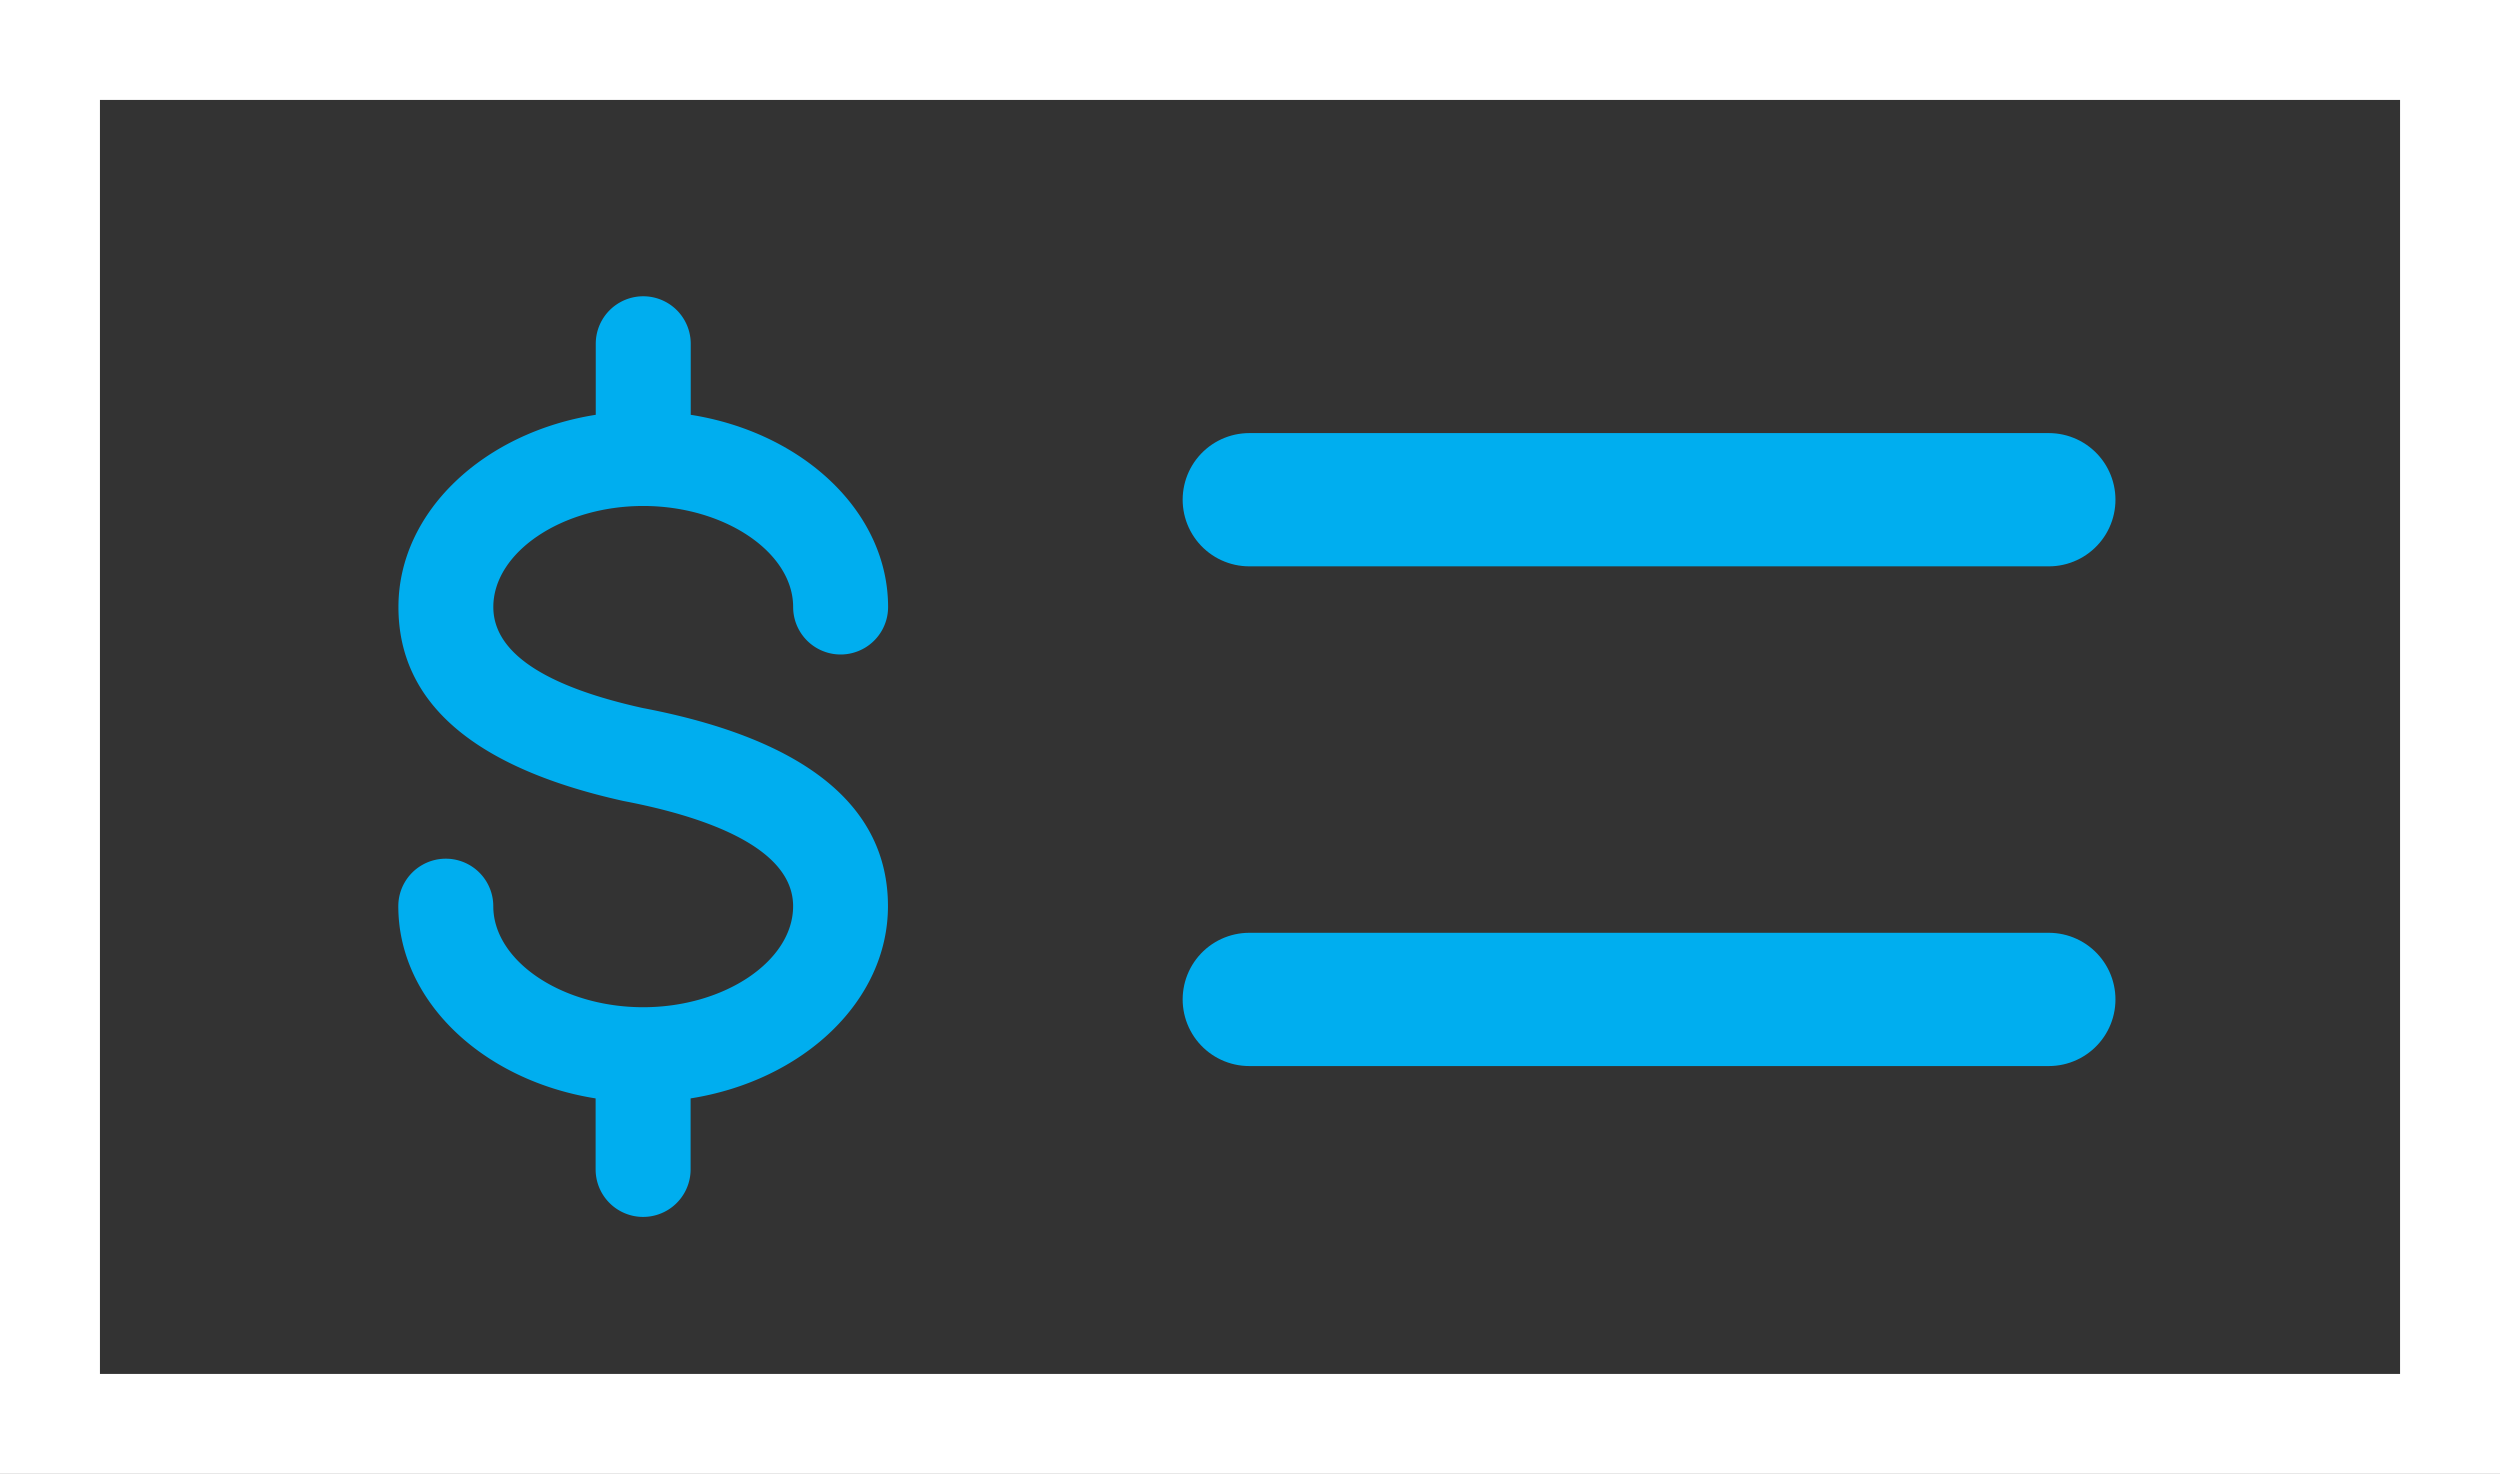
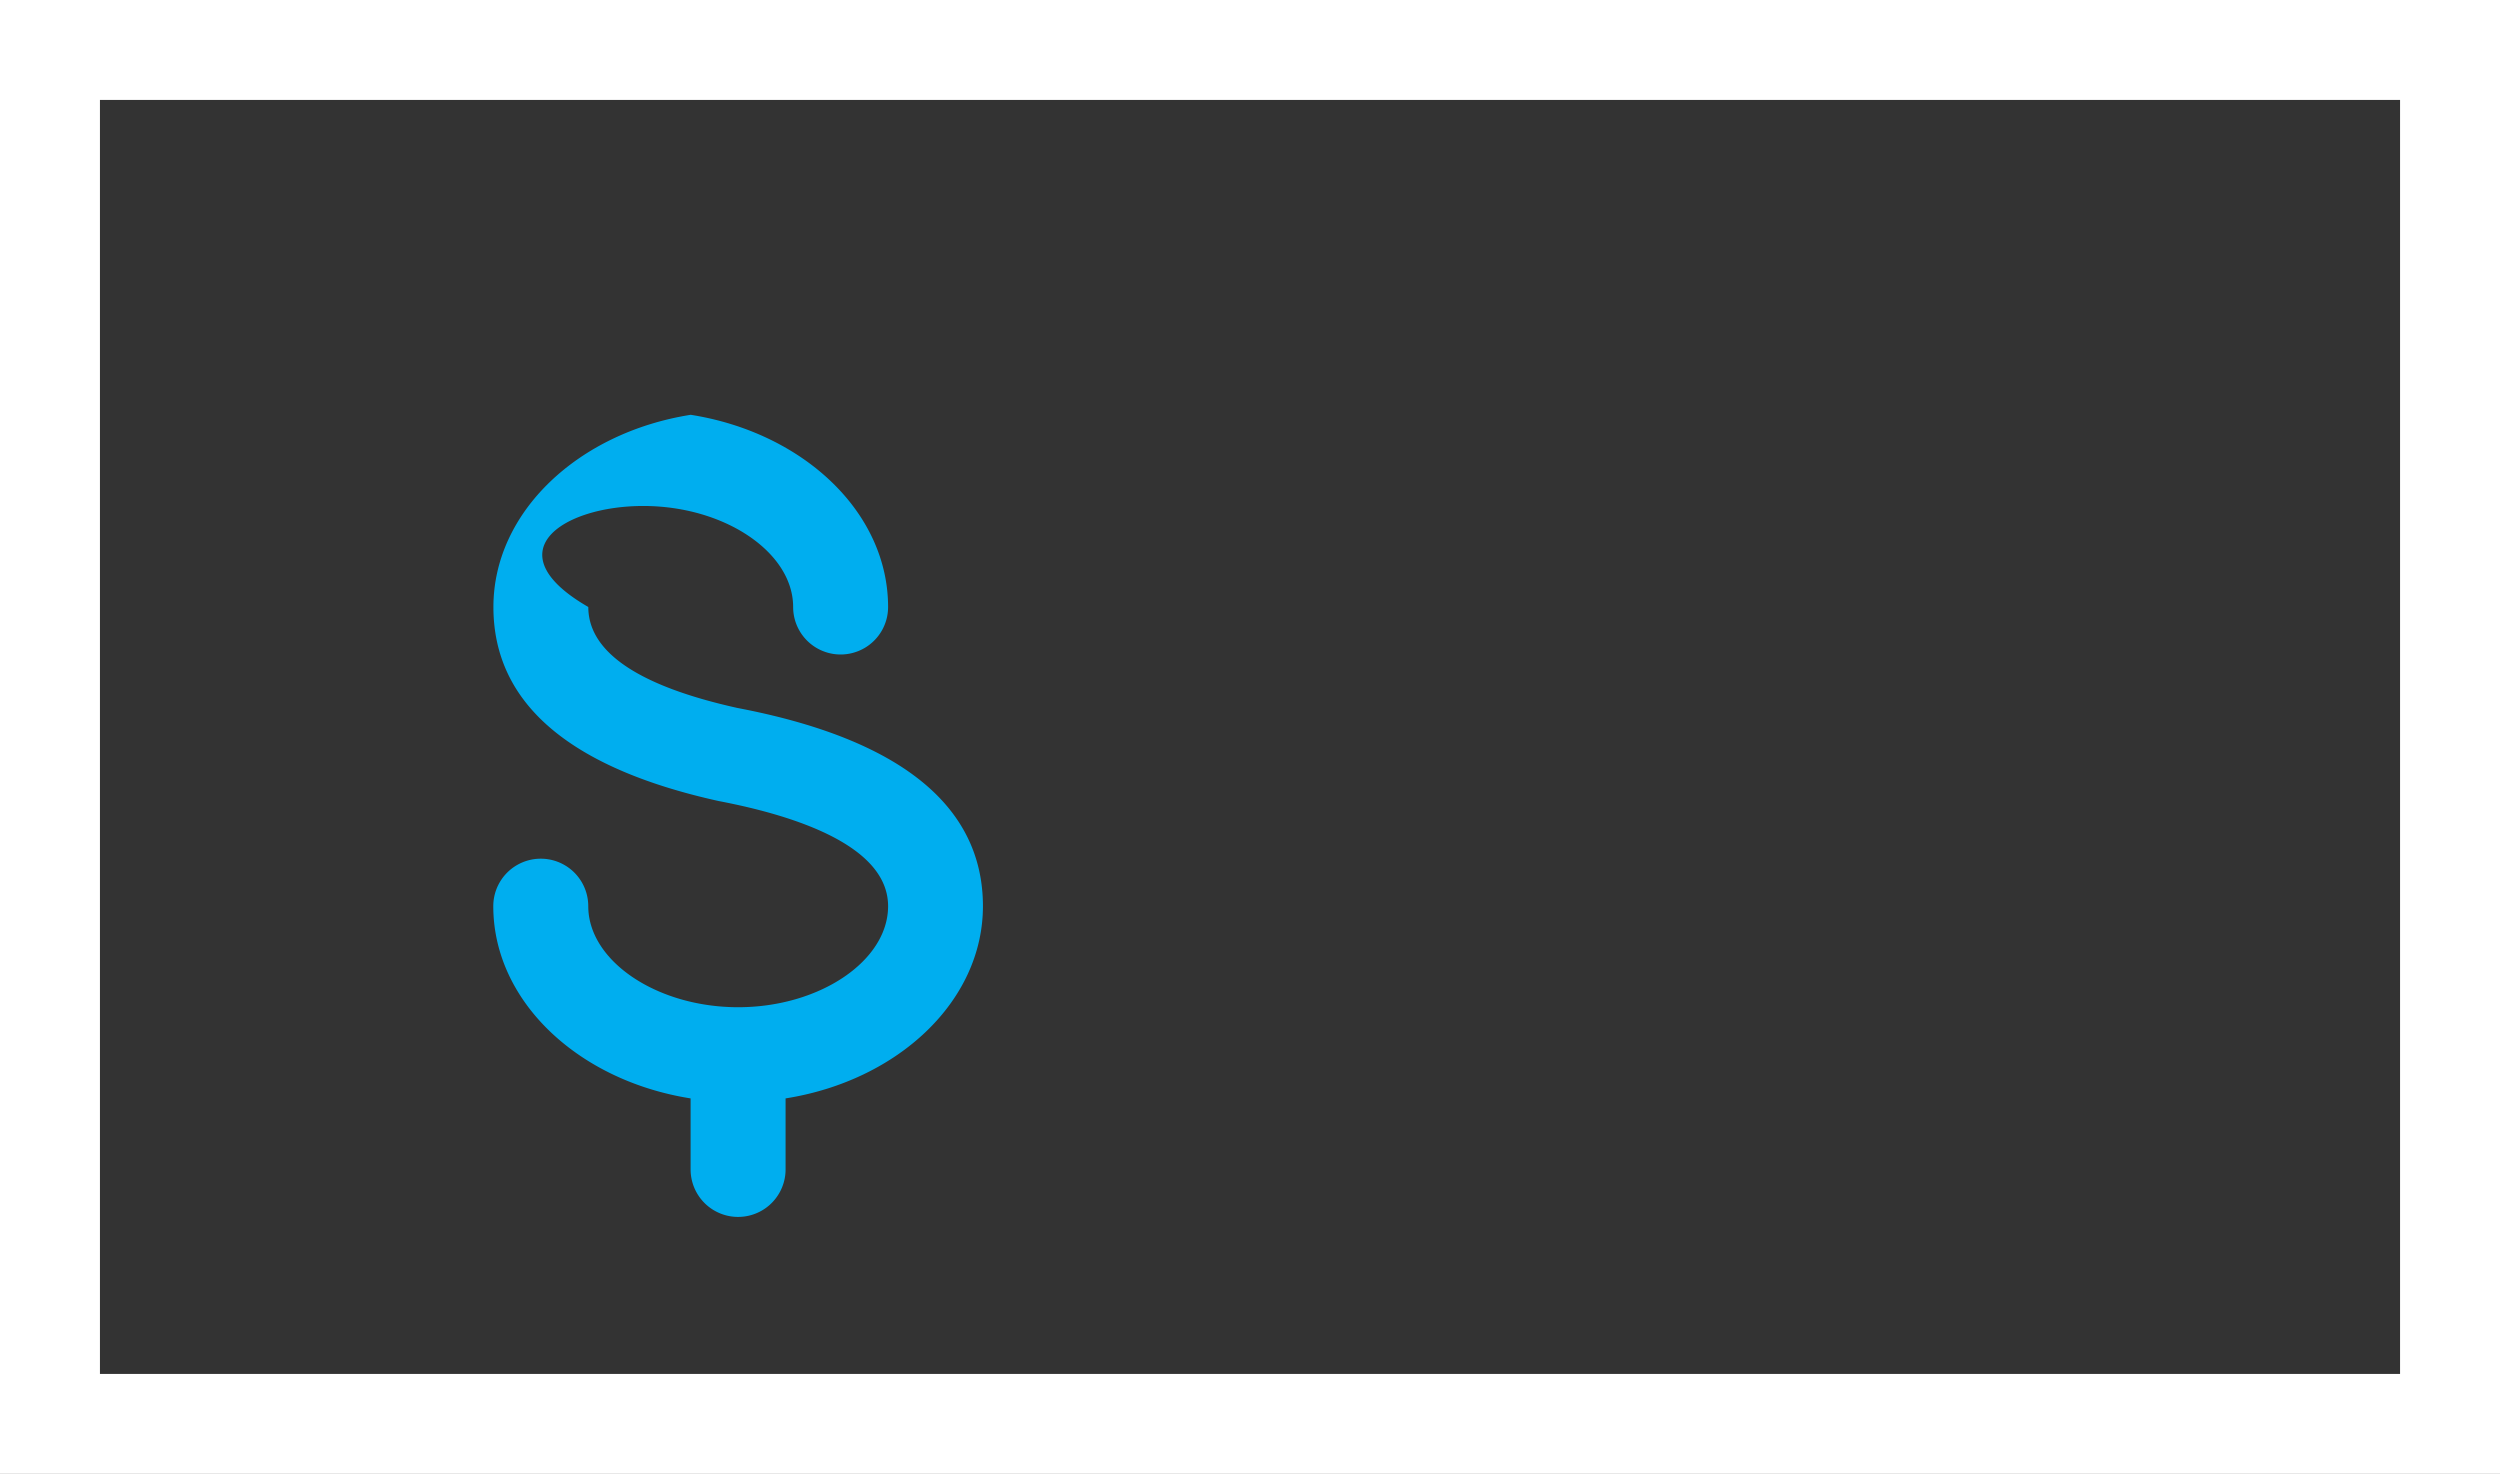
<svg xmlns="http://www.w3.org/2000/svg" width="75.043" height="44.242" viewBox="0 0 75.043 44.242">
  <rect x="0" y="0" width="75.043" height="44.242" fill="#333333" stroke="none" />
  <g transform="translate(-228 -2474)">
    <g transform="translate(228 2474)">
      <g transform="translate(0 0)" fill="none" stroke="#fff" stroke-miterlimit="10" stroke-width="3">
        <rect width="75.043" height="44.242" stroke="none" />
        <rect x="1.5" y="1.5" width="72.043" height="41.242" fill="none" />
      </g>
    </g>
-     <path d="M2477.405,2450.642c2.439,0,4.5,1.389,4.5,3.033a1.425,1.425,0,1,0,2.85,0c0-2.854-2.552-5.237-5.924-5.77v-2.132a1.425,1.425,0,0,0-2.851,0v2.132c-3.372.533-5.923,2.917-5.923,5.77,0,2.871,2.259,4.827,6.757,5.823,2.322.443,5.09,1.35,5.09,3.157,0,1.644-2.06,3.033-4.5,3.033s-4.5-1.389-4.5-3.033a1.425,1.425,0,0,0-2.851,0c0,2.854,2.552,5.237,5.923,5.77v2.132a1.425,1.425,0,0,0,2.851,0v-2.132c3.372-.533,5.924-2.917,5.924-5.77,0-3.016-2.492-5.02-7.365-5.949-2.974-.659-4.481-1.679-4.481-3.032C2472.907,2452.031,2474.967,2450.642,2477.405,2450.642Z" transform="translate(-2230.097 38.546)" fill="#00aeef" />
-     <line x2="24" transform="translate(265.5 2489)" fill="none" stroke="#00aeef" stroke-linecap="round" stroke-width="4" />
-     <line x2="24" transform="translate(265.5 2504)" fill="none" stroke="#00aeef" stroke-linecap="round" stroke-width="4" />
+     <path d="M2477.405,2450.642c2.439,0,4.5,1.389,4.5,3.033a1.425,1.425,0,1,0,2.85,0c0-2.854-2.552-5.237-5.924-5.77v-2.132v2.132c-3.372.533-5.923,2.917-5.923,5.77,0,2.871,2.259,4.827,6.757,5.823,2.322.443,5.09,1.35,5.09,3.157,0,1.644-2.06,3.033-4.5,3.033s-4.5-1.389-4.5-3.033a1.425,1.425,0,0,0-2.851,0c0,2.854,2.552,5.237,5.923,5.77v2.132a1.425,1.425,0,0,0,2.851,0v-2.132c3.372-.533,5.924-2.917,5.924-5.77,0-3.016-2.492-5.02-7.365-5.949-2.974-.659-4.481-1.679-4.481-3.032C2472.907,2452.031,2474.967,2450.642,2477.405,2450.642Z" transform="translate(-2230.097 38.546)" fill="#00aeef" />
  </g>
</svg>